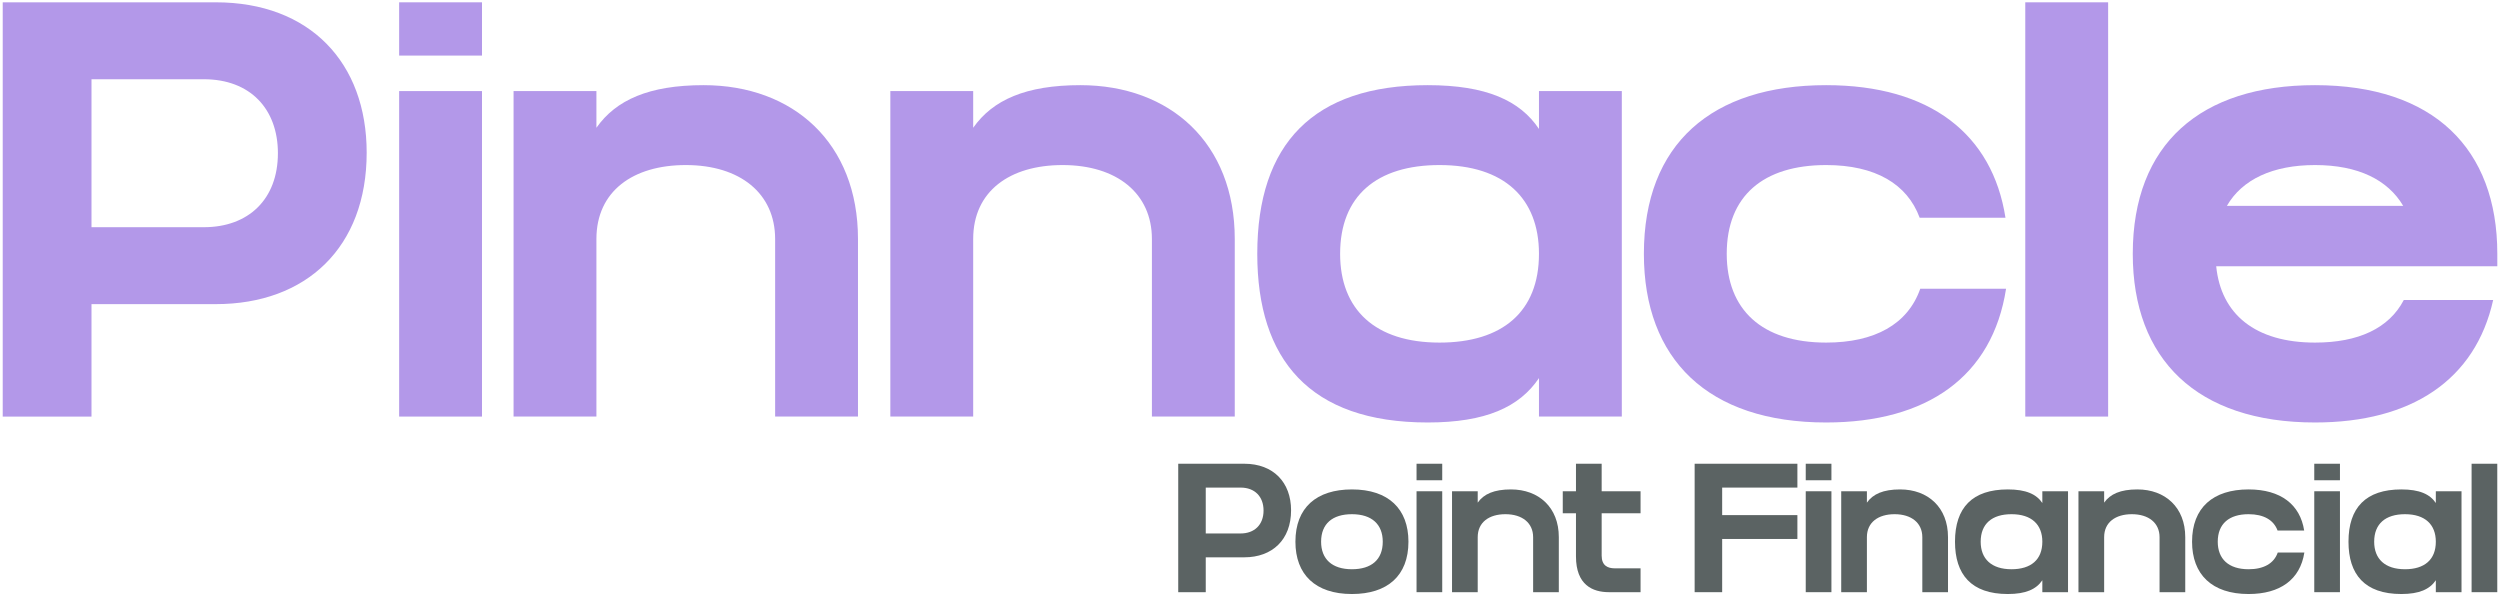
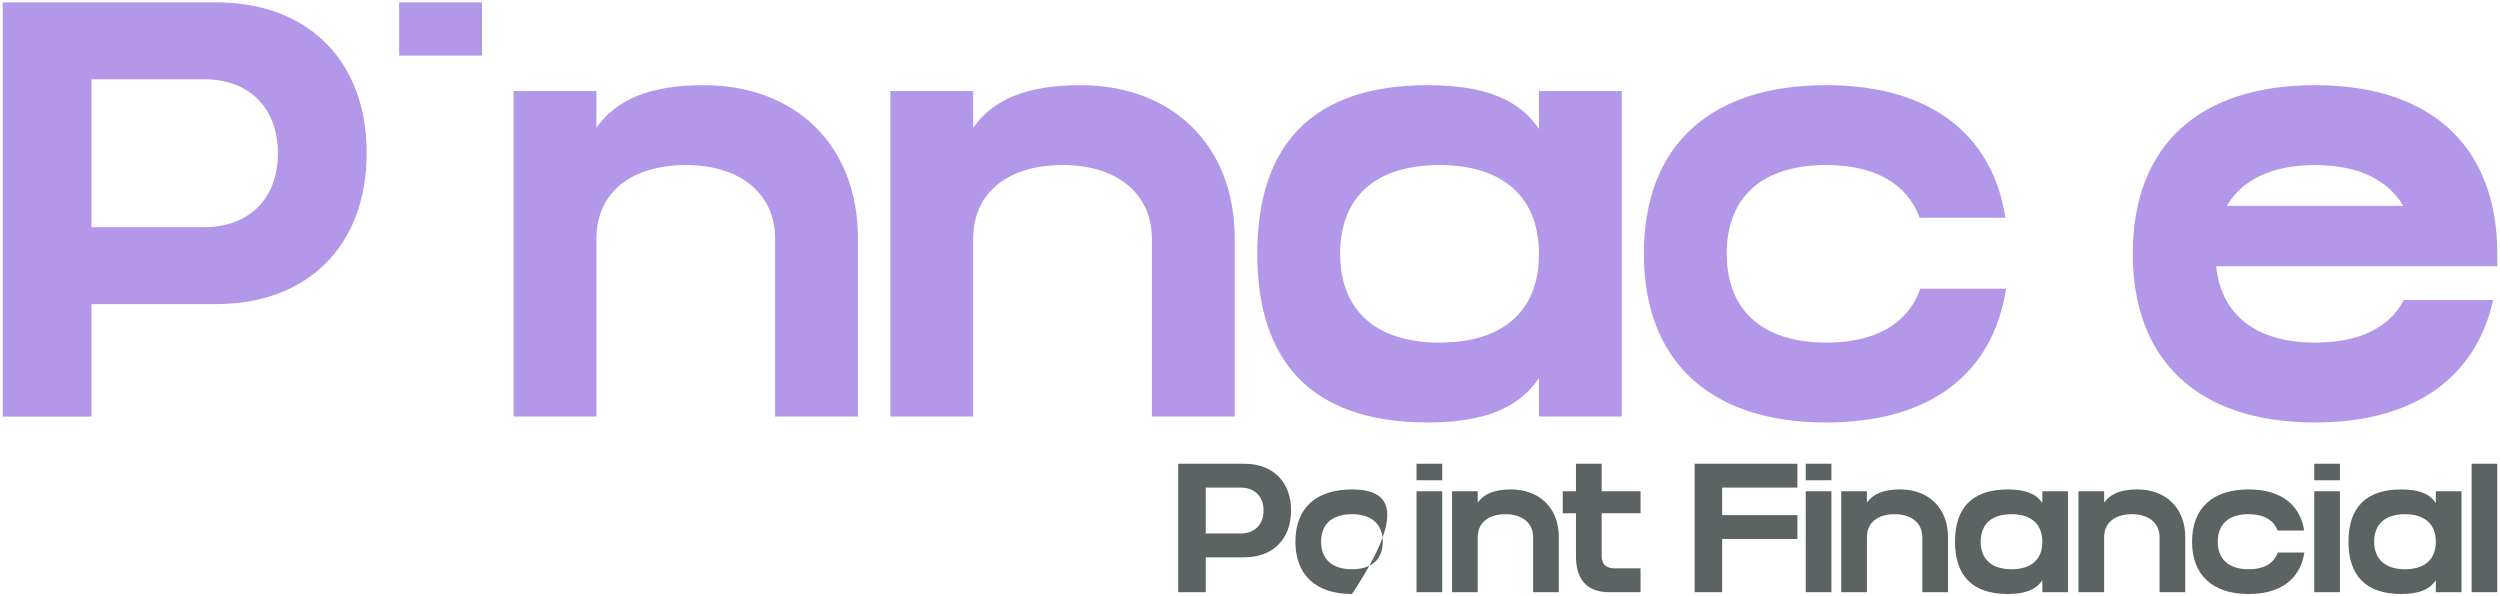
<svg xmlns="http://www.w3.org/2000/svg" width="654" height="156" viewBox="0 0 654 156" fill="none">
  <g clip-path="url(#clip0_51_94)">
    <path d="M325.505 121.314H308.225V154.914H315.425V145.794H325.505C332.849 145.794 337.745 141.186 337.745 133.506C337.745 126.21 333.137 121.314 325.505 121.314ZM315.425 139.554V127.554H324.545C328.289 127.554 330.545 129.954 330.545 133.554C330.545 137.298 328.145 139.554 324.545 139.554H315.425Z" fill="#5B6363" />
-     <path d="M353.665 155.394C362.929 155.394 368.449 150.642 368.449 141.714C368.449 133.17 363.265 128.034 353.665 128.034C344.401 128.034 338.881 132.786 338.881 141.714C338.881 150.258 344.065 155.394 353.665 155.394ZM345.601 141.714C345.601 137.01 348.577 134.514 353.665 134.514C358.897 134.514 361.729 137.202 361.729 141.714C361.729 146.418 358.753 148.914 353.665 148.914C348.433 148.914 345.601 146.226 345.601 141.714Z" fill="#5B6363" />
+     <path d="M353.665 155.394C368.449 133.17 363.265 128.034 353.665 128.034C344.401 128.034 338.881 132.786 338.881 141.714C338.881 150.258 344.065 155.394 353.665 155.394ZM345.601 141.714C345.601 137.01 348.577 134.514 353.665 134.514C358.897 134.514 361.729 137.202 361.729 141.714C361.729 146.418 358.753 148.914 353.665 148.914C348.433 148.914 345.601 146.226 345.601 141.714Z" fill="#5B6363" />
    <path d="M370.568 121.314V125.634H377.288V121.314H370.568ZM370.568 154.914H377.288V128.514H370.568V154.914Z" fill="#5B6363" />
    <path d="M401.066 140.514V154.914H407.786V140.514C407.786 132.738 402.554 128.034 395.258 128.034C390.842 128.034 388.154 129.234 386.57 131.49V128.514H379.85V154.914H386.57V140.514C386.57 136.626 389.546 134.514 393.818 134.514C398.234 134.514 401.066 136.818 401.066 140.514Z" fill="#5B6363" />
    <path d="M420.914 154.914H429.17V148.674H422.402C420.578 148.674 418.994 147.954 418.994 145.362V134.274H429.17V128.514H418.994V121.314H412.274V128.514H408.818V134.274H412.274V145.554C412.274 153.042 416.642 154.914 420.914 154.914Z" fill="#5B6363" />
    <path d="M470.198 121.314H443.318V154.914H450.518V140.994H470.198V134.754H450.518V127.554H470.198V121.314Z" fill="#5B6363" />
    <path d="M472.381 121.314V125.634H479.101V121.314H472.381ZM472.381 154.914H479.101V128.514H472.381V154.914Z" fill="#5B6363" />
    <path d="M502.878 140.514V154.914H509.598V140.514C509.598 132.738 504.366 128.034 497.07 128.034C492.654 128.034 489.966 129.234 488.382 131.49V128.514H481.662V154.914H488.382V140.514C488.382 136.626 491.358 134.514 495.63 134.514C500.046 134.514 502.878 136.818 502.878 140.514Z" fill="#5B6363" />
    <path d="M525.251 155.394C529.955 155.394 532.691 154.146 534.275 151.794V154.914H540.995V128.514H534.275V131.586C532.739 129.282 530.003 128.034 525.251 128.034C515.987 128.034 511.427 132.786 511.427 141.714C511.427 150.258 515.651 155.394 525.251 155.394ZM518.147 141.714C518.147 137.01 521.123 134.514 526.211 134.514C531.443 134.514 534.275 137.202 534.275 141.714C534.275 146.418 531.299 148.914 526.211 148.914C520.979 148.914 518.147 146.226 518.147 141.714Z" fill="#5B6363" />
    <path d="M564.941 140.514V154.914H571.661V140.514C571.661 132.738 566.429 128.034 559.133 128.034C554.717 128.034 552.029 129.234 550.445 131.49V128.514H543.725V154.914H550.445V140.514C550.445 136.626 553.421 134.514 557.693 134.514C562.109 134.514 564.941 136.818 564.941 140.514Z" fill="#5B6363" />
    <path d="M595.811 138.786H602.771C601.715 132.018 596.675 128.034 588.227 128.034C578.963 128.034 573.443 132.786 573.443 141.714C573.443 150.258 578.627 155.394 588.227 155.394C596.435 155.394 601.715 151.65 602.819 144.546H595.859C594.851 147.426 592.163 148.914 588.227 148.914C582.995 148.914 580.163 146.226 580.163 141.714C580.163 137.01 583.139 134.514 588.227 134.514C592.211 134.514 594.803 136.05 595.811 138.786Z" fill="#5B6363" />
    <path d="M605.412 121.314V125.634H612.132V121.314H605.412ZM605.412 154.914H612.132V128.514H605.412V154.914Z" fill="#5B6363" />
    <path d="M628.188 155.394C632.892 155.394 635.628 154.146 637.212 151.794V154.914H643.932V128.514H637.212V131.586C635.676 129.282 632.94 128.034 628.188 128.034C618.924 128.034 614.364 132.786 614.364 141.714C614.364 150.258 618.588 155.394 628.188 155.394ZM621.084 141.714C621.084 137.01 624.06 134.514 629.148 134.514C634.38 134.514 637.212 137.202 637.212 141.714C637.212 146.418 634.236 148.914 629.148 148.914C623.916 148.914 621.084 146.226 621.084 141.714Z" fill="#5B6363" />
    <path d="M653.288 121.314H646.568V154.914H653.288V121.314Z" fill="#5B6363" />
    <path d="M0.712 0.606H56.444C81.06 0.606 95.922 16.397 95.922 39.929C95.922 64.699 80.131 79.561 56.444 79.561H23.934V108.975H0.712V0.606ZM53.348 59.435C64.959 59.435 72.7 52.159 72.7 40.083C72.7 28.472 65.423 20.732 53.348 20.732H23.934V59.435L53.348 59.435Z" fill="#B398E9" />
-     <path d="M126.09 23.828V108.975H104.416V23.828H126.09Z" fill="#B398E9" />
    <path d="M126.09 0.606H104.416V14.539H126.09V0.606Z" fill="#B398E9" />
    <path d="M179.398 43.178C165.62 43.178 156.022 49.989 156.022 62.529V108.973H134.348V23.826H156.022V33.424C161.131 26.148 169.8 22.278 184.043 22.278C207.575 22.278 224.449 37.45 224.449 62.529V108.973H202.775V62.529C202.776 50.609 193.642 43.178 179.398 43.178Z" fill="#B398E9" />
    <path d="M277.963 43.178C264.185 43.178 254.586 49.989 254.586 62.529V108.973H232.912V23.826H254.586V33.424C259.695 26.148 268.365 22.278 282.607 22.278C306.139 22.278 323.014 37.45 323.014 62.529V108.973H301.34V62.529C301.34 50.609 292.206 43.178 277.963 43.178Z" fill="#B398E9" />
    <path d="M328.902 66.4C328.902 37.604 343.61 22.278 373.489 22.278C388.815 22.278 397.639 26.303 402.594 33.734V23.826H424.267V108.973H402.594V98.91C397.485 106.496 388.66 110.522 373.489 110.522C342.526 110.522 328.902 93.957 328.902 66.4ZM376.585 89.622C392.995 89.622 402.594 81.572 402.594 66.4C402.594 51.847 393.46 43.178 376.585 43.178C360.175 43.178 350.576 51.228 350.576 66.4C350.576 80.952 359.71 89.622 376.585 89.622Z" fill="#B398E9" />
    <path d="M477.722 43.178C461.312 43.178 451.714 51.228 451.714 66.4C451.714 80.952 460.848 89.622 477.722 89.622C490.417 89.622 499.087 84.823 502.338 75.534H524.786C521.225 98.446 504.196 110.522 477.722 110.522C446.76 110.522 430.04 93.957 430.04 66.4C430.04 37.605 447.843 22.278 477.722 22.278C504.97 22.278 521.225 35.127 524.631 56.956H502.183C498.932 48.132 490.572 43.178 477.722 43.178Z" fill="#B398E9" />
-     <path d="M551.488 0.606V108.975H529.813V0.606H551.488Z" fill="#B398E9" />
    <path d="M557.932 66.4C557.932 37.605 575.735 22.278 605.614 22.278C636.577 22.278 653.297 38.843 653.297 66.4V69.651H579.76C580.999 82.191 589.978 89.622 605.614 89.622C616.915 89.622 624.966 85.906 628.836 78.475H652.213C647.569 99.375 630.849 110.522 605.614 110.522C574.651 110.522 557.932 93.957 557.932 66.4ZM628.681 53.86C624.656 47.048 616.915 43.178 605.614 43.178C594.622 43.178 586.572 46.893 582.547 53.86H628.681Z" fill="#B398E9" />
  </g>
  <defs>
    <clipPath id="clip0_51_94">
      <rect width="654" height="156" fill="white" />
    </clipPath>
  </defs>
</svg>